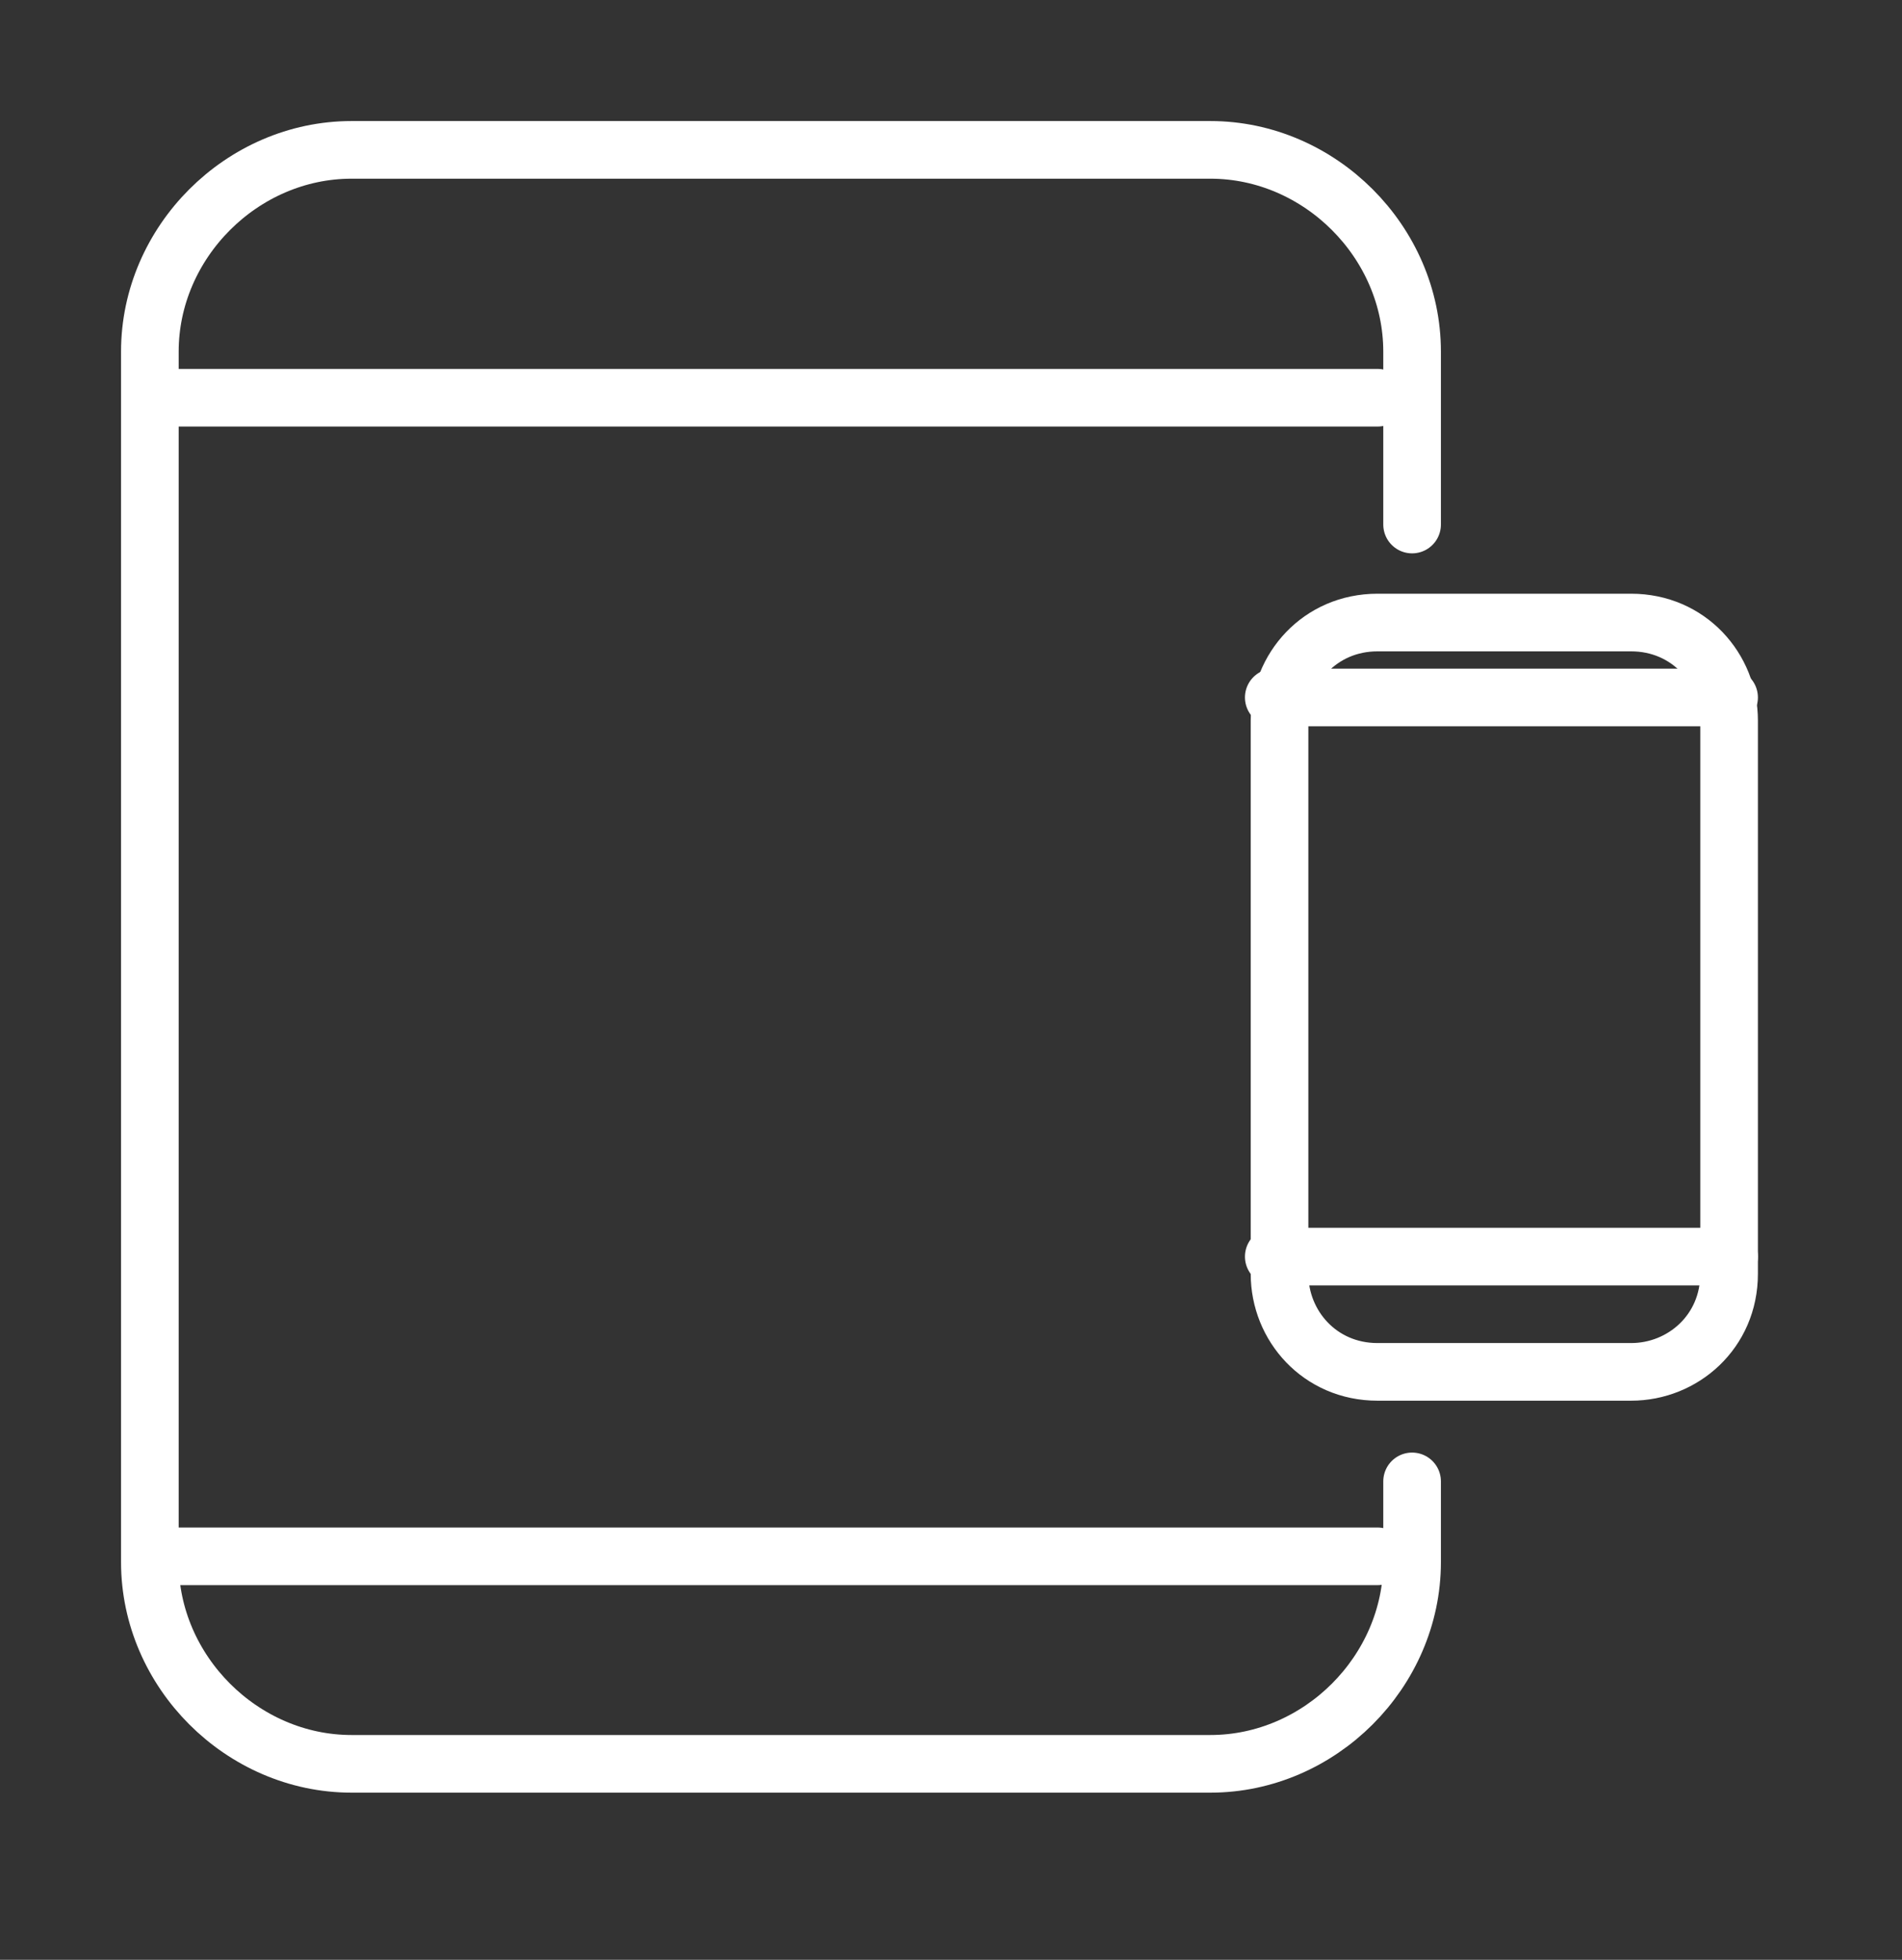
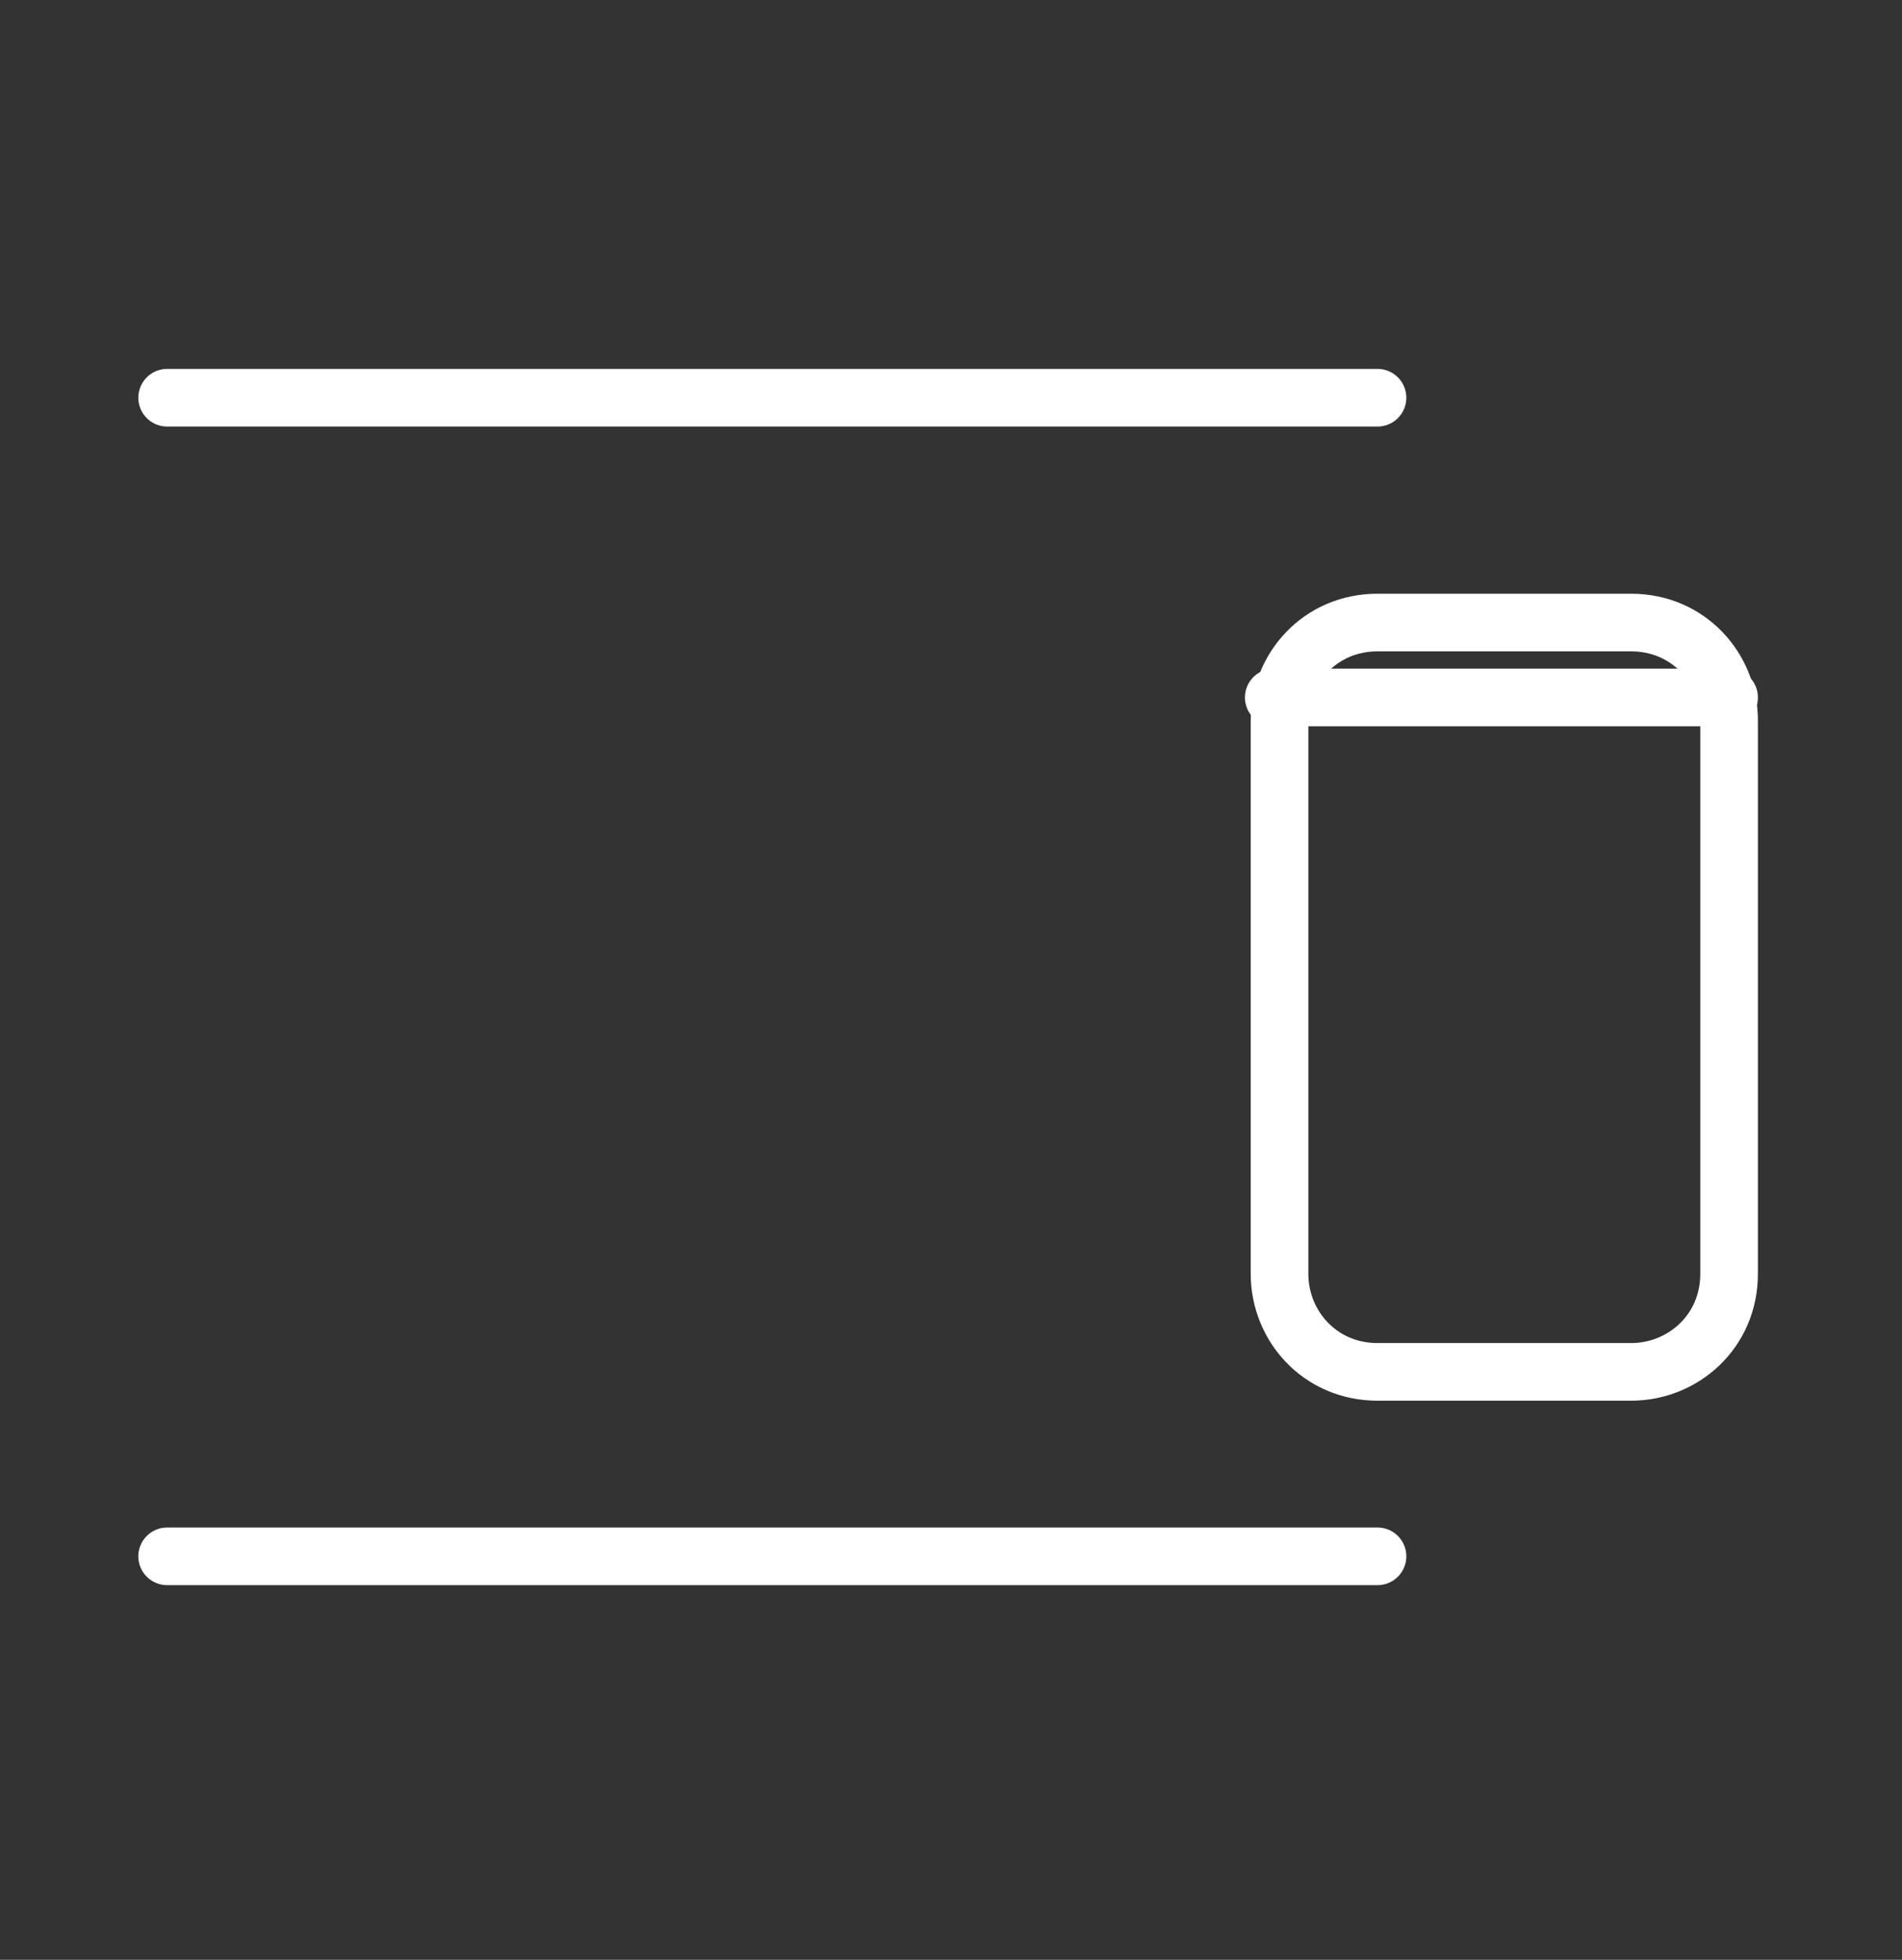
<svg xmlns="http://www.w3.org/2000/svg" version="1.1" id="Layer_1" x="0px" y="0px" viewBox="0 0 33 34" style="enable-background:new 0 0 33 34;" xml:space="preserve">
  <rect x="0" y="0" width="33" height="34" fill="#333333" stroke="none" />
  <style type="text/css">
	.st0{fill:none;stroke:#FFFFFF;stroke-linecap:round;stroke-linejoin:round;}
</style>
  <g>
-     <path class="st0" d="M24.5,25.7v1.4c0,1.9-1.6,3.5-3.5,3.5H6.1c-1.9,0-3.5-1.6-3.5-3.5v-21c0-1.9,1.6-3.5,3.5-3.5H21   c1.9,0,3.5,1.6,3.5,3.5v3" />
    <path class="st0" d="M23.9,10.8h4.4c1,0,1.7,0.8,1.7,1.7v9.6c0,1-0.8,1.7-1.7,1.7h-4.4c-1,0-1.7-0.8-1.7-1.7v-9.6   C22.2,11.6,22.9,10.8,23.9,10.8z" />
-     <path class="st0" d="M23.9,6.9h-21 M23.9,27h-21 M30,21.8h-7.9 M30,12.1h-7.9" />
+     <path class="st0" d="M23.9,6.9h-21 M23.9,27h-21 M30,21.8M30,12.1h-7.9" />
  </g>
</svg>